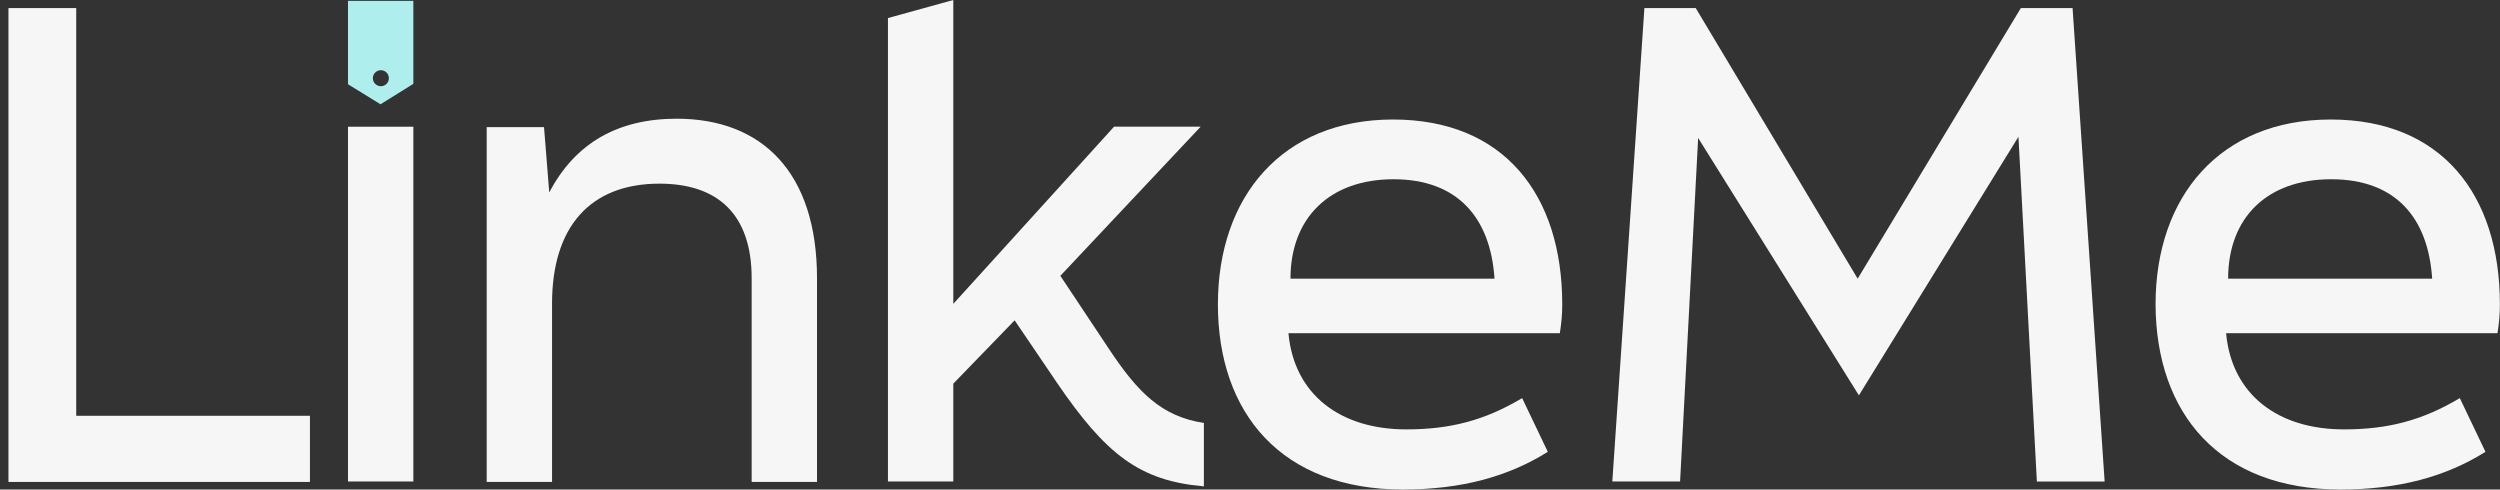
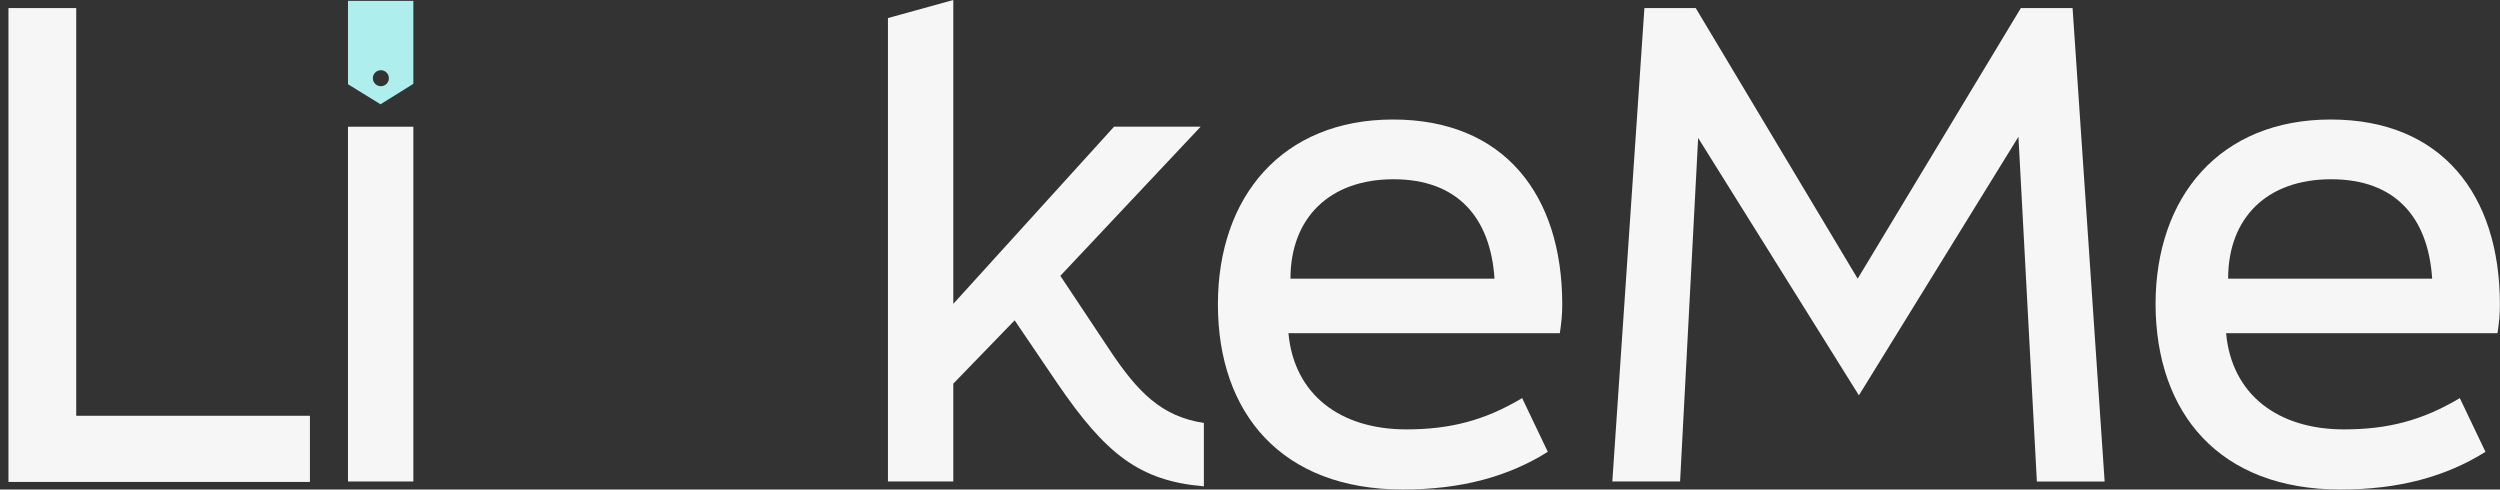
<svg xmlns="http://www.w3.org/2000/svg" width="143" height="28" viewBox="0 0 143 28" fill="none">
  <rect x="0" y="0" width="143" height="28" fill="#333333" stroke="none" />
  <path d="M0.484 0.462H4.36V23.783H17.728V27.567H0.484V0.464V0.462Z" fill="#F6F6F6" />
-   <path d="M27.817 7.271H31.118L31.417 11.009C32.908 8.166 35.361 6.79 38.709 6.79C43.569 6.79 46.733 9.841 46.733 15.916V27.565H42.995V15.916C42.995 12.247 41.046 10.505 37.722 10.505C33.732 10.505 31.577 13.005 31.577 17.361V27.565H27.839V7.273H27.817V7.271Z" fill="#F6F6F6" />
  <path d="M68.838 27.817C65.17 27.496 63.244 25.982 60.447 21.877L58.038 18.323L54.529 21.945V27.54H50.791V1.033L54.529 0V17.381L63.724 7.247H68.677L60.652 15.777L63.473 20.019C65.078 22.427 66.432 23.825 68.862 24.192V27.815H68.838V27.817Z" fill="#F6F6F6" />
  <path d="M69.664 17.407C69.664 11.262 73.332 6.836 79.684 6.836C86.037 6.836 89.36 11.147 89.36 17.407C89.36 18.027 89.314 18.44 89.223 19.058H73.699C74.02 22.567 76.658 24.561 80.44 24.561C82.94 24.561 84.912 24.056 87.067 22.772L88.535 25.845C86.264 27.266 83.582 28 80.235 28C73.332 28 69.664 23.666 69.664 17.407ZM85.486 15.94C85.257 12.431 83.353 10.253 79.708 10.253C76.063 10.253 73.815 12.454 73.815 15.94H85.486Z" fill="#F6F6F6" />
  <path d="M94.061 0.462H96.996L106.259 15.94L115.592 0.462H118.551L120.385 27.543H116.509L115.455 7.823L106.329 22.613L97.134 7.891L96.101 27.541H92.225L94.06 0.46L94.061 0.462Z" fill="#F6F6F6" />
  <path d="M123.298 17.407C123.298 11.262 126.966 6.836 133.318 6.836C139.671 6.836 142.994 11.147 142.994 17.407C142.994 18.027 142.948 18.44 142.857 19.058H127.333C127.654 22.567 130.292 24.561 134.074 24.561C136.574 24.561 138.546 24.056 140.701 22.772L142.169 25.845C139.898 27.266 137.216 28 133.869 28C126.966 28 123.322 23.666 123.298 17.407ZM139.12 15.94C138.891 12.431 137.011 10.253 133.342 10.253C129.674 10.253 127.449 12.454 127.449 15.94H139.12Z" fill="#F6F6F6" />
  <path d="M19.905 27.541V7.249H23.644V27.541H19.905Z" fill="#F6F6F6" />
  <path fill-rule="evenodd" clip-rule="evenodd" d="M19.905 0.026V4.818L21.764 5.965L23.644 4.795V0.048H19.905V0.026ZM21.786 4.932C21.533 4.932 21.327 4.727 21.327 4.474C21.327 4.221 21.533 4.015 21.786 4.015C22.039 4.015 22.244 4.221 22.244 4.474C22.244 4.727 22.039 4.932 21.786 4.932Z" fill="#AEEFEE" />
</svg>